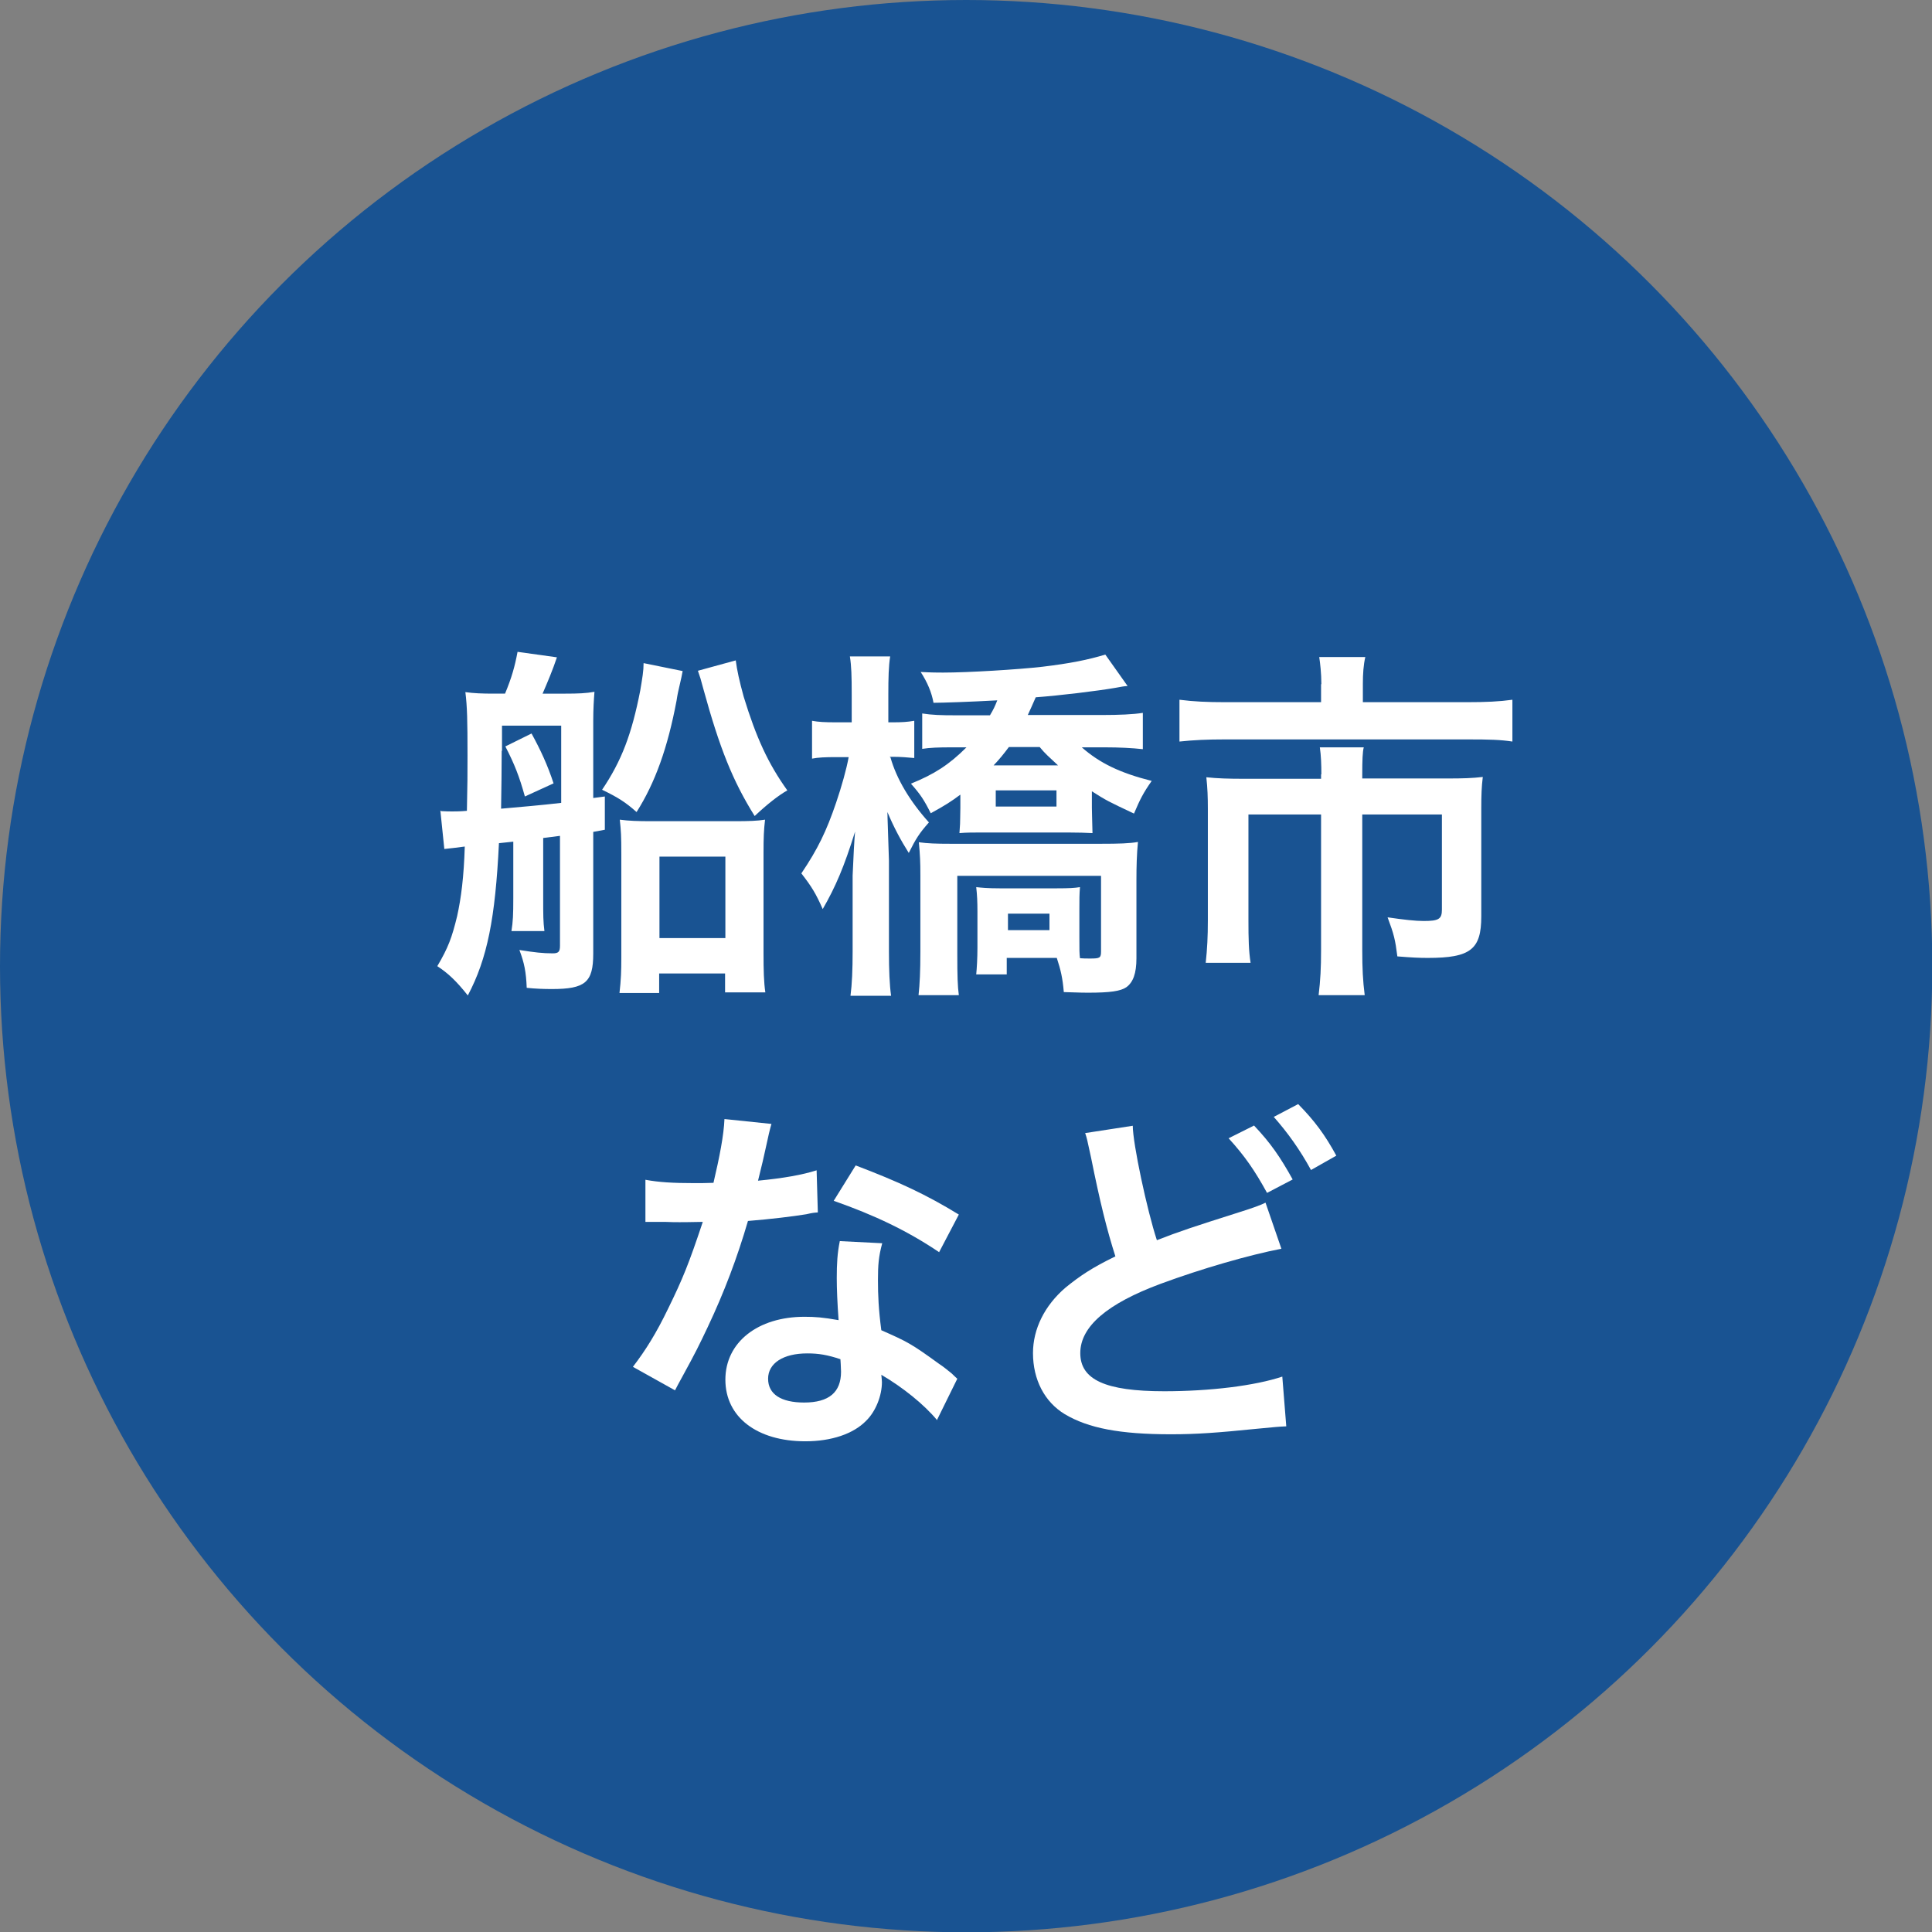
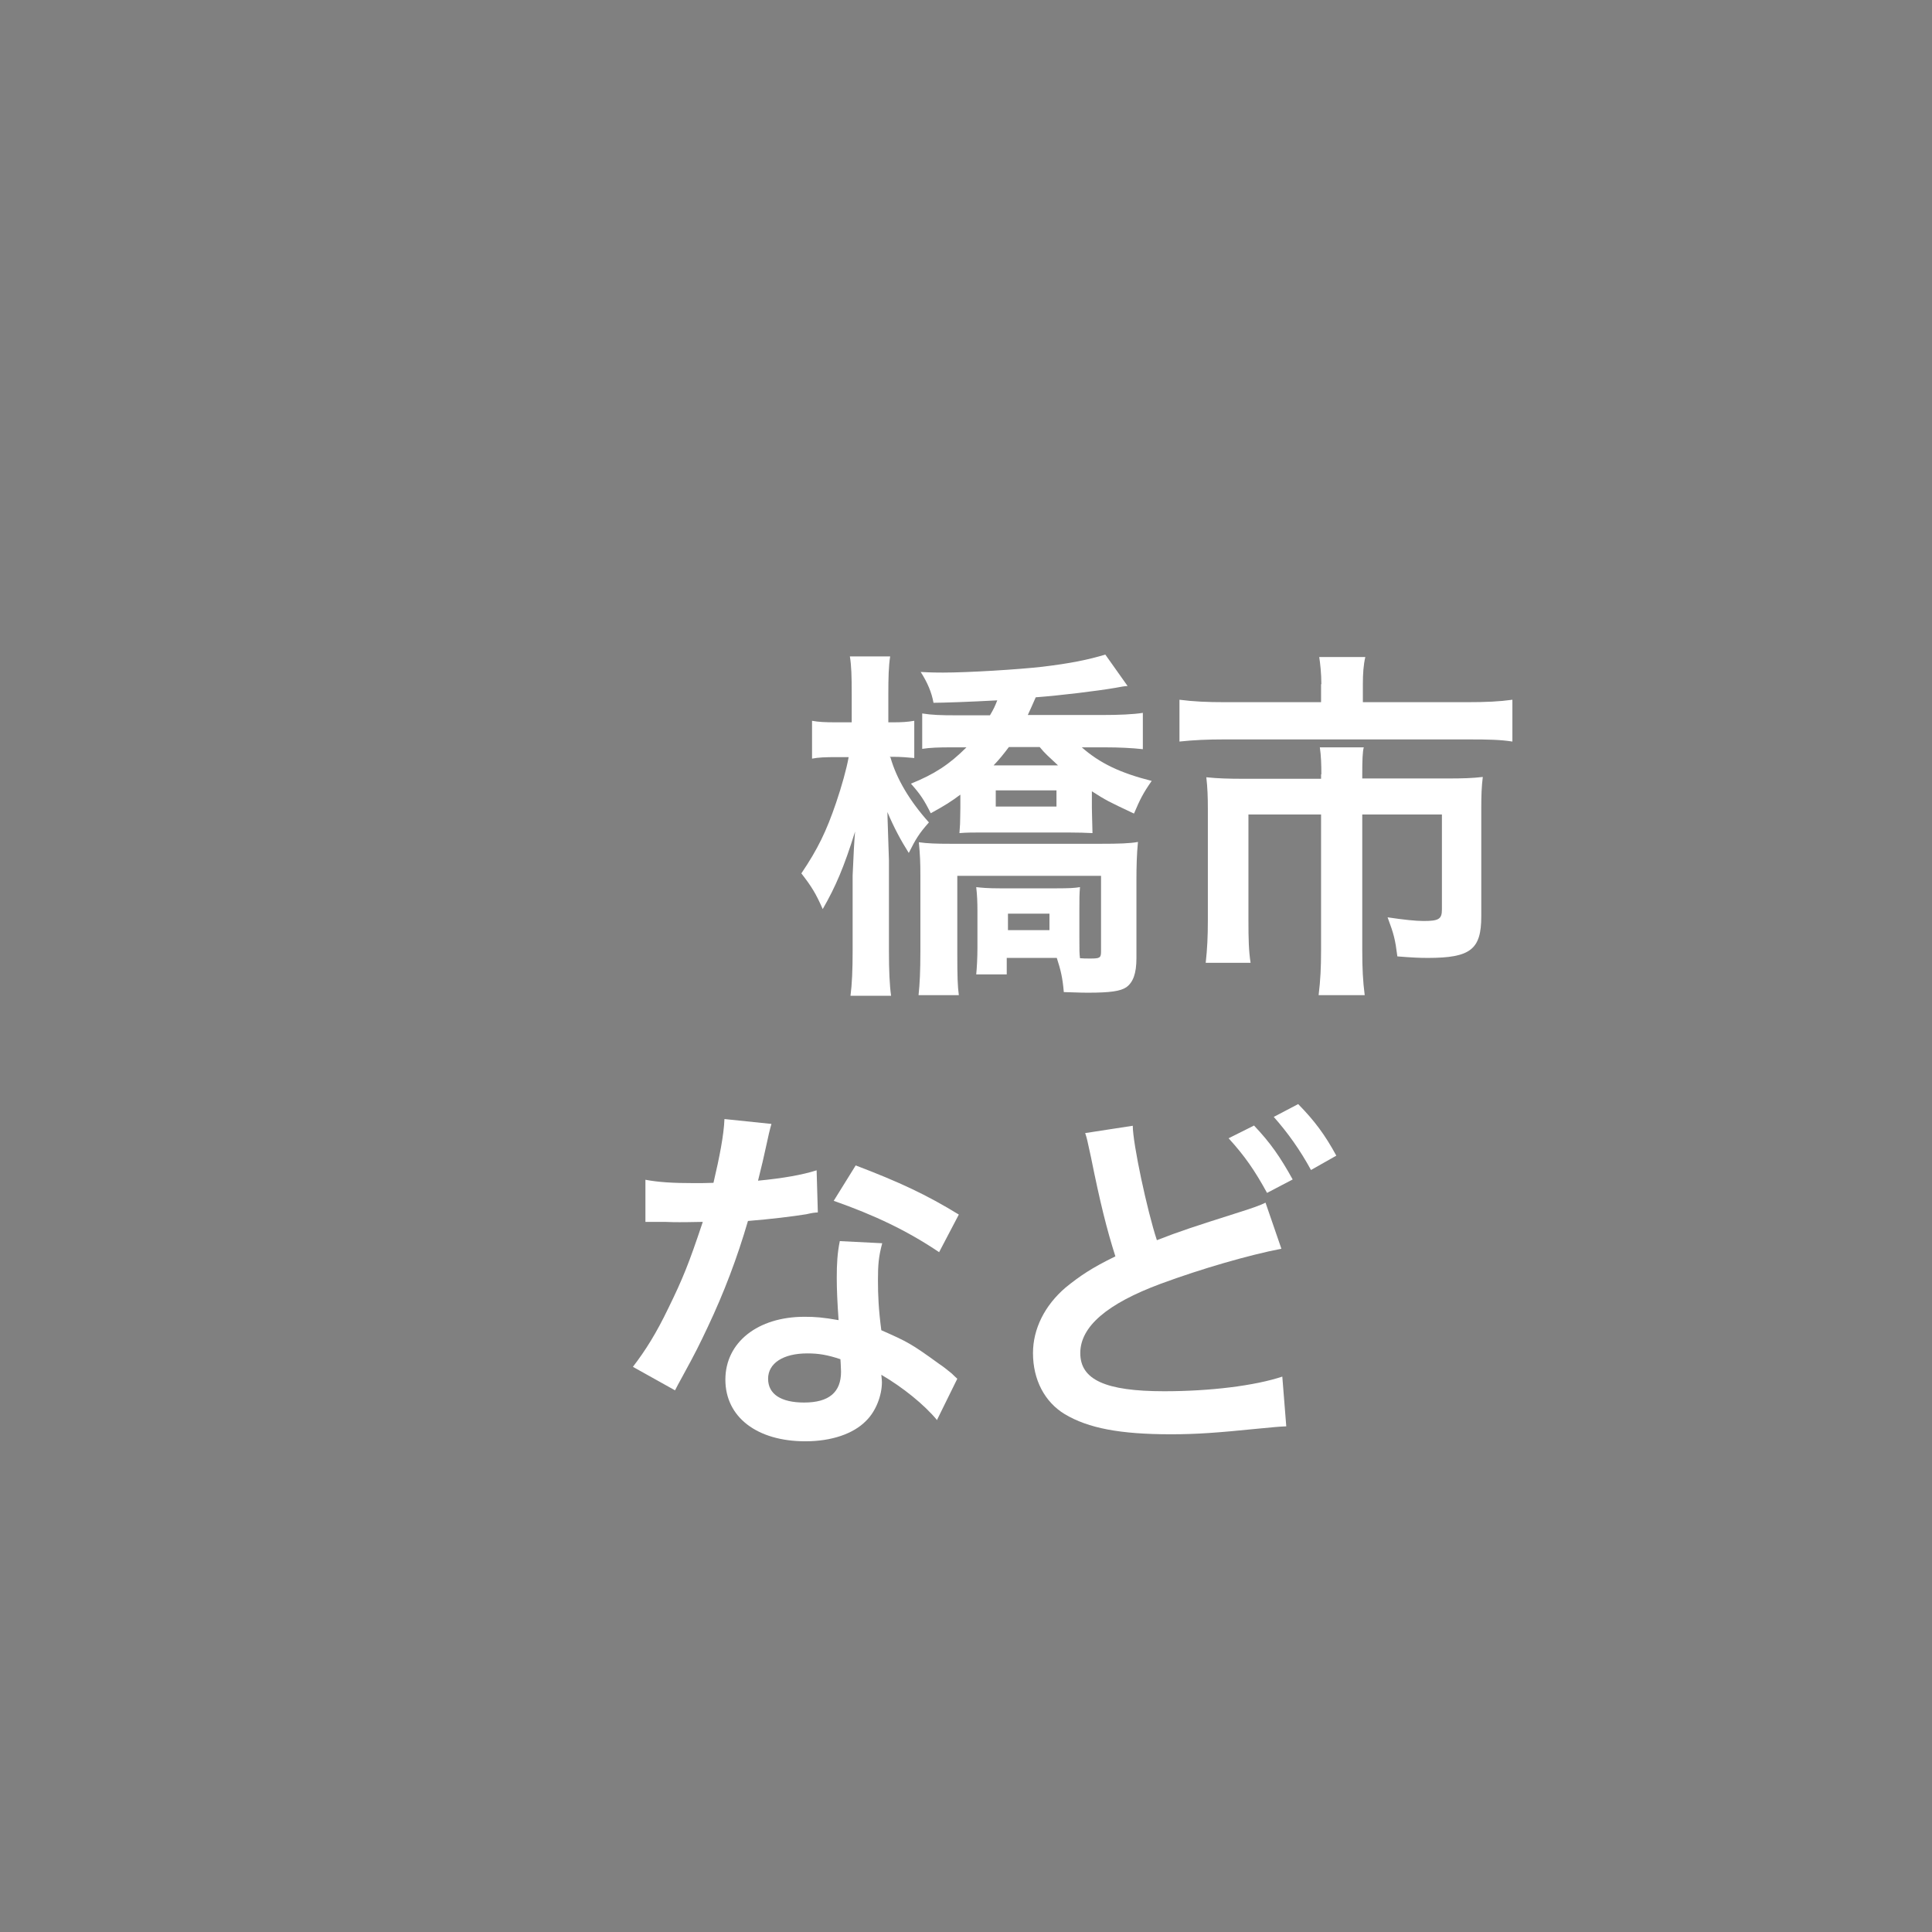
<svg xmlns="http://www.w3.org/2000/svg" id="_レイヤー_2" data-name="レイヤー 2" viewBox="0 0 63.31 63.31">
  <rect x="0" y="0" width="63.31" height="63.31" fill="#808080" stroke="none" />
  <defs>
    <style>
      .cls-1 {
        fill: #fff;
      }

      .cls-2 {
        fill: #195392;
      }
    </style>
  </defs>
  <g id="_レイヤー_6" data-name="レイヤー 6">
    <g>
-       <circle class="cls-2" cx="31.66" cy="31.66" r="31.66" />
      <g>
-         <path class="cls-1" d="m14.46,26.58c.16.01.29.01.37.01.12,0,.24,0,.47-.02.02-.9.02-1.18.02-1.81,0-1.14-.01-1.61-.07-2.08.28.04.56.05.92.05h.38c.22-.53.32-.89.41-1.37l1.29.18c-.14.42-.31.82-.47,1.19h.74c.42,0,.68-.01.96-.06-.02.25-.04.56-.04.95v2.53l.38-.05v1.09s-.38.07-.38.07v3.99c0,.94-.26,1.16-1.36,1.16-.26,0-.54-.01-.82-.04-.02-.52-.08-.82-.24-1.24.5.08.77.11,1.09.11.19,0,.24-.05.24-.25v-3.6l-.55.07v1.97c0,.58,0,.76.04,1.08h-1.08c.05-.32.06-.53.06-1.08v-1.85l-.47.05c-.12,2.46-.38,3.78-1.02,4.99-.38-.48-.65-.73-1-.96.36-.61.48-.94.65-1.64.13-.59.22-1.28.25-2.28q-.37.05-.67.08l-.13-1.26Zm1.98-1.98c0,.73-.01,1.09-.02,1.9.68-.06,1.27-.11,1.97-.19v-2.53h-1.94v.83Zm.98-.56c.29.53.52,1.02.72,1.63l-.94.43c-.18-.65-.34-1.06-.64-1.64l.85-.42Zm4.95-2.05q-.02.13-.13.6s-.04.16-.07.37c-.29,1.54-.7,2.69-1.31,3.65-.36-.32-.61-.48-1.13-.73.64-.95.97-1.82,1.25-3.25.07-.42.11-.64.11-.9l1.28.26Zm-.76,10.55h-1.31c.05-.43.06-.73.06-1.15v-3.41c0-.59-.01-.74-.05-1.12.3.04.59.05,1.04.05h2.72c.48,0,.74-.01,1-.05-.04.35-.05.58-.05,1.09v3.3c0,.54.01.94.06,1.27h-1.32v-.62h-2.16v.64Zm0-1.8h2.16v-2.67h-2.16v2.67Zm2.5-9.1c.04.32.12.68.26,1.19.41,1.34.8,2.19,1.43,3.07q-.44.25-1.07.84c-.72-1.15-1.15-2.23-1.68-4.16-.08-.31-.11-.4-.18-.6l1.24-.34Z" />
        <path class="cls-1" d="m29.18,24.82c.2.71.64,1.44,1.26,2.13-.32.36-.43.54-.66,1-.26-.41-.49-.84-.7-1.34,0,.17.01.29.01.37q.01.26.04,1.22v2.97c0,.63.02,1.1.07,1.46h-1.33c.05-.38.07-.86.07-1.46v-2.48q.04-.98.08-1.44c-.36,1.16-.64,1.81-1.06,2.54-.23-.52-.36-.73-.7-1.17.54-.8.82-1.38,1.14-2.32.18-.53.34-1.1.41-1.49h-.4c-.37,0-.6.01-.8.05v-1.24c.22.04.42.05.8.05h.5v-.91c0-.61-.01-.94-.06-1.25h1.32c-.05.32-.06.7-.06,1.25v.91h.13c.32,0,.48-.01.72-.05v1.22c-.22-.02-.43-.04-.7-.04h-.11Zm6.95-1.39c.53,0,1.01-.02,1.32-.07v1.19c-.35-.04-.8-.06-1.22-.06h-.78c.59.52,1.26.84,2.29,1.1-.28.4-.38.6-.58,1.07-.85-.4-.91-.43-1.38-.73v.54c0,.11.01.38.02.83-.23-.01-.44-.02-.83-.02h-2.7c-.4,0-.59,0-.83.02q.01-.13.02-.3c0-.08.01-.35.01-.53v-.43c-.31.23-.48.34-.97.61-.22-.44-.34-.62-.65-.97.77-.31,1.26-.63,1.82-1.19h-.5c-.41,0-.7.01-.95.05v-1.16c.32.05.61.06,1.1.06h1.12c.12-.2.16-.29.24-.49-.9.05-1.81.08-2.09.08-.06-.34-.2-.67-.42-1.01.36.02.59.02.73.02.83,0,2.45-.1,3.25-.19.92-.11,1.51-.23,2.07-.4l.73,1.03c-.14.01-.18.02-.4.06-.58.1-1.8.25-2.61.31-.13.3-.16.36-.26.58h2.42Zm-3.14,7.96v.54h-1c.02-.2.04-.53.04-.88v-1.18c0-.31-.01-.54-.04-.8.17.02.37.04.77.04h1.87c.4,0,.59-.01.76-.04-.02.24-.02.37-.02.8v.83c0,.44,0,.54.02.7.12.01.19.01.34.01.31,0,.35-.02.35-.23v-2.48h-4.71v2.57c0,.72.01,1.04.05,1.34h-1.32c.04-.36.06-.79.06-1.42v-2.51c0-.44-.01-.64-.05-1.08.29.04.56.05,1.04.05h4.93c.58,0,.94-.01,1.21-.06-.04.4-.05.83-.05,1.24v2.57c0,.5-.11.79-.33.95-.19.13-.53.18-1.26.18-.12,0-.19,0-.79-.02-.04-.47-.1-.72-.23-1.12h-1.63Zm.07-6.91c-.18.24-.31.4-.5.6h2.11c-.32-.3-.42-.38-.6-.6h-1.01Zm-.43,1.95h1.99v-.53h-1.99v.53Zm.4,4.05h1.36v-.54h-1.36v.54Z" />
        <path class="cls-1" d="m43.3,22.42c0-.35-.04-.7-.07-.89h1.51c-.06.26-.08.55-.08.88v.6h3.39c.65,0,1.08-.02,1.51-.08v1.37c-.4-.06-.73-.07-1.48-.07h-7.95c-.56,0-1.02.02-1.48.07v-1.37c.47.06.9.08,1.51.08h3.13v-.59Zm0,2.95c0-.31-.01-.61-.05-.88h1.44c-.04.14-.05.43-.05.88v.14h2.78c.54,0,.82-.01,1.17-.05-.04.32-.05.6-.05,1.03v3.54c0,1.08-.35,1.36-1.75,1.36-.28,0-.5-.01-1-.05-.07-.55-.11-.72-.32-1.28.54.08.92.12,1.18.12.49,0,.6-.06.6-.37v-3.12h-2.61v4.45c0,.59.02,1,.08,1.47h-1.51c.06-.49.08-.91.08-1.46v-4.46h-2.38v3.44c0,.66.01,1.02.07,1.42h-1.47c.05-.46.07-.85.07-1.4v-3.65c0-.37-.01-.68-.05-1.03.38.04.72.05,1.24.05h2.52v-.14Z" />
        <path class="cls-1" d="m25.28,36.83q-.07.23-.19.8c-.06.29-.12.53-.25,1.06.83-.08,1.45-.19,1.92-.34l.04,1.38c-.13.01-.16.01-.38.06-.43.07-1.16.16-1.91.22-.35,1.2-.78,2.34-1.32,3.48-.28.59-.38.8-.84,1.64q-.16.29-.23.43l-1.38-.77c.42-.55.76-1.09,1.16-1.92.47-.96.67-1.45,1.13-2.83-.54.01-.61.01-.76.01-.16,0-.23,0-.48-.01h-.64v-1.38c.43.08.89.11,1.62.11.14,0,.35,0,.61-.01.2-.85.34-1.57.36-2.09l1.54.16Zm5.43,9.71c-.43-.52-1.13-1.08-1.83-1.49.01.11.02.19.02.24,0,.44-.2.96-.52,1.27-.42.43-1.14.67-1.99.67-1.58,0-2.62-.79-2.62-2.02s1.07-2.06,2.59-2.06c.36,0,.61.02,1.12.11-.04-.55-.06-1.02-.06-1.38,0-.47.02-.82.1-1.21l1.39.07c-.12.44-.14.72-.14,1.21s.02.96.11,1.64c.86.38.98.44,1.89,1.1.18.12.23.17.42.32q.1.1.18.17l-.66,1.34Zm-4.26-2.19c-.78,0-1.28.32-1.28.83s.43.78,1.18.78c.82,0,1.21-.34,1.21-1.01,0-.12-.02-.41-.02-.41-.42-.14-.71-.19-1.08-.19Zm4.32-3.32c-1.04-.7-2.11-1.21-3.45-1.68l.72-1.16c1.42.54,2.32.96,3.38,1.61l-.65,1.24Z" />
        <path class="cls-1" d="m37.12,36.89c0,.58.47,2.78.79,3.75.74-.29,1.2-.44,2.71-.92q.64-.2.85-.31l.52,1.51c-1.04.2-2.61.65-3.96,1.15-1.75.65-2.63,1.4-2.63,2.27s.82,1.25,2.75,1.25c1.5,0,2.97-.18,3.87-.48l.13,1.63c-.25.01-.34.02-.97.08-1.29.13-1.97.18-2.81.18-1.67,0-2.71-.2-3.48-.66-.66-.4-1.04-1.13-1.04-2,0-.79.38-1.56,1.07-2.15.47-.38.85-.64,1.63-1.02-.28-.88-.5-1.76-.8-3.25-.13-.6-.13-.61-.19-.79l1.56-.24Zm3.98,0c.53.56.85,1.02,1.26,1.76l-.84.44c-.4-.73-.73-1.21-1.26-1.79l.84-.42Zm1.86,1.45c-.36-.66-.76-1.22-1.22-1.74l.8-.42c.54.55.88,1.01,1.25,1.69l-.83.47Z" />
      </g>
    </g>
  </g>
</svg>